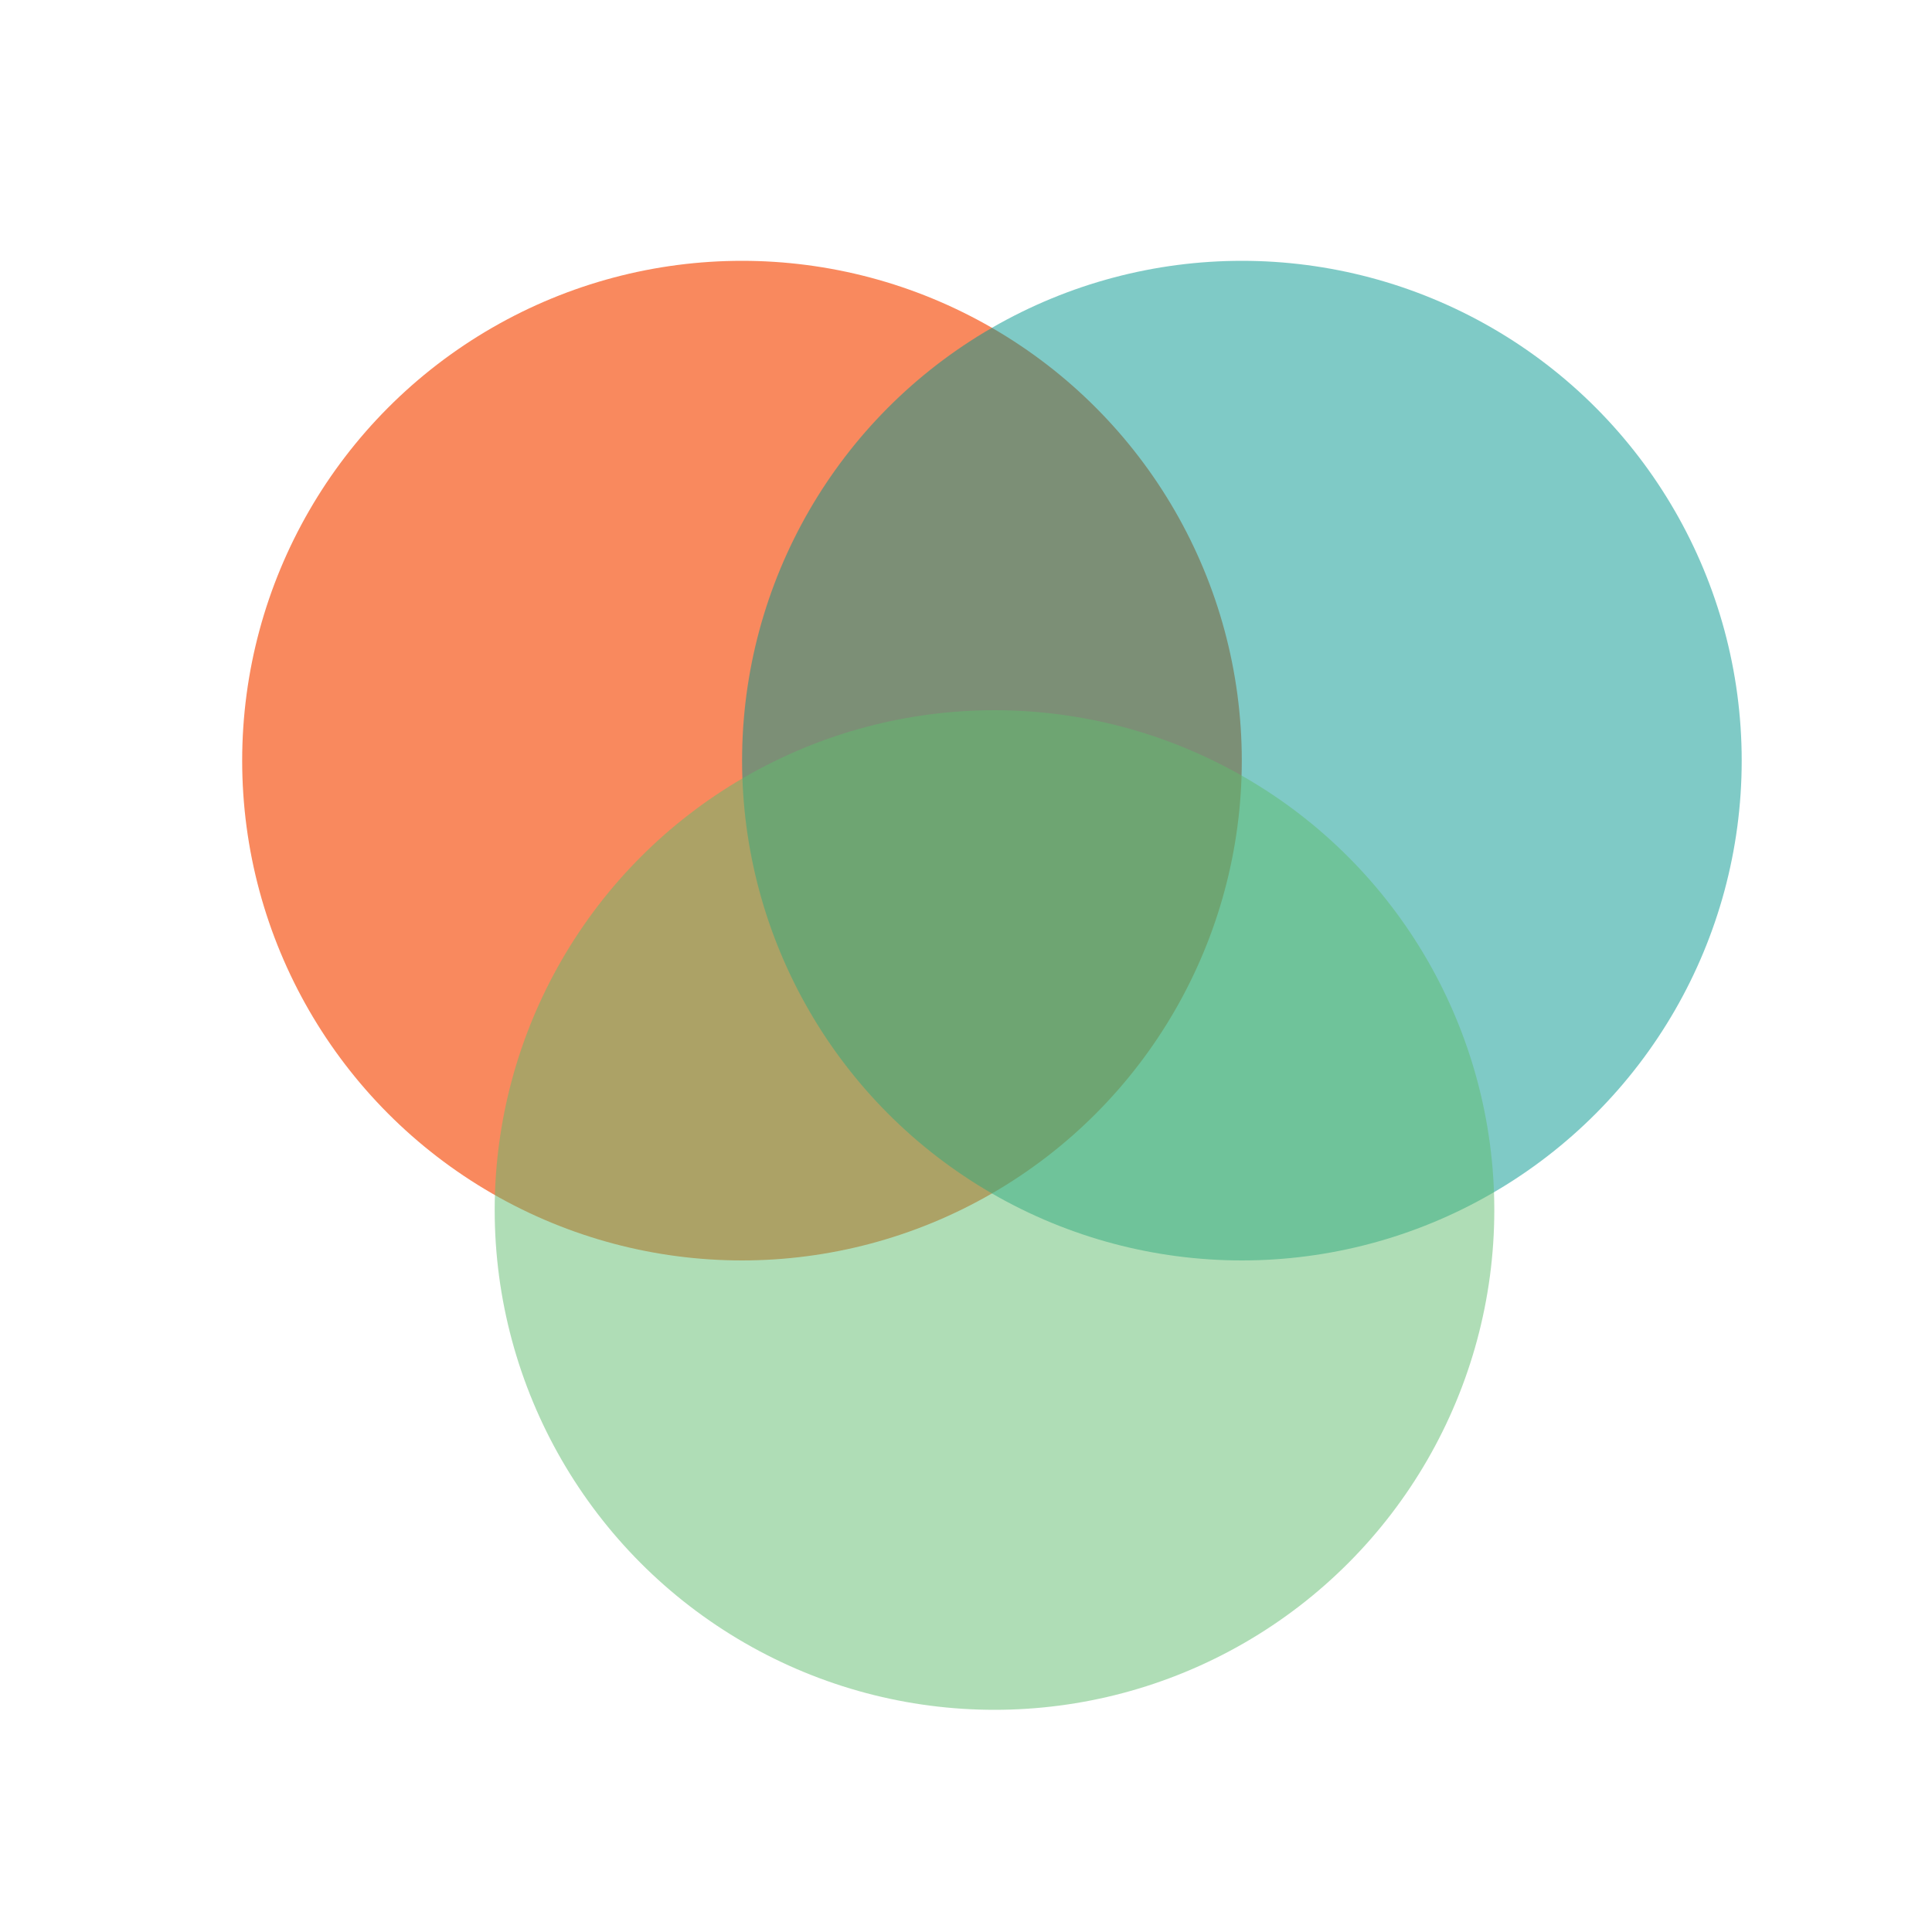
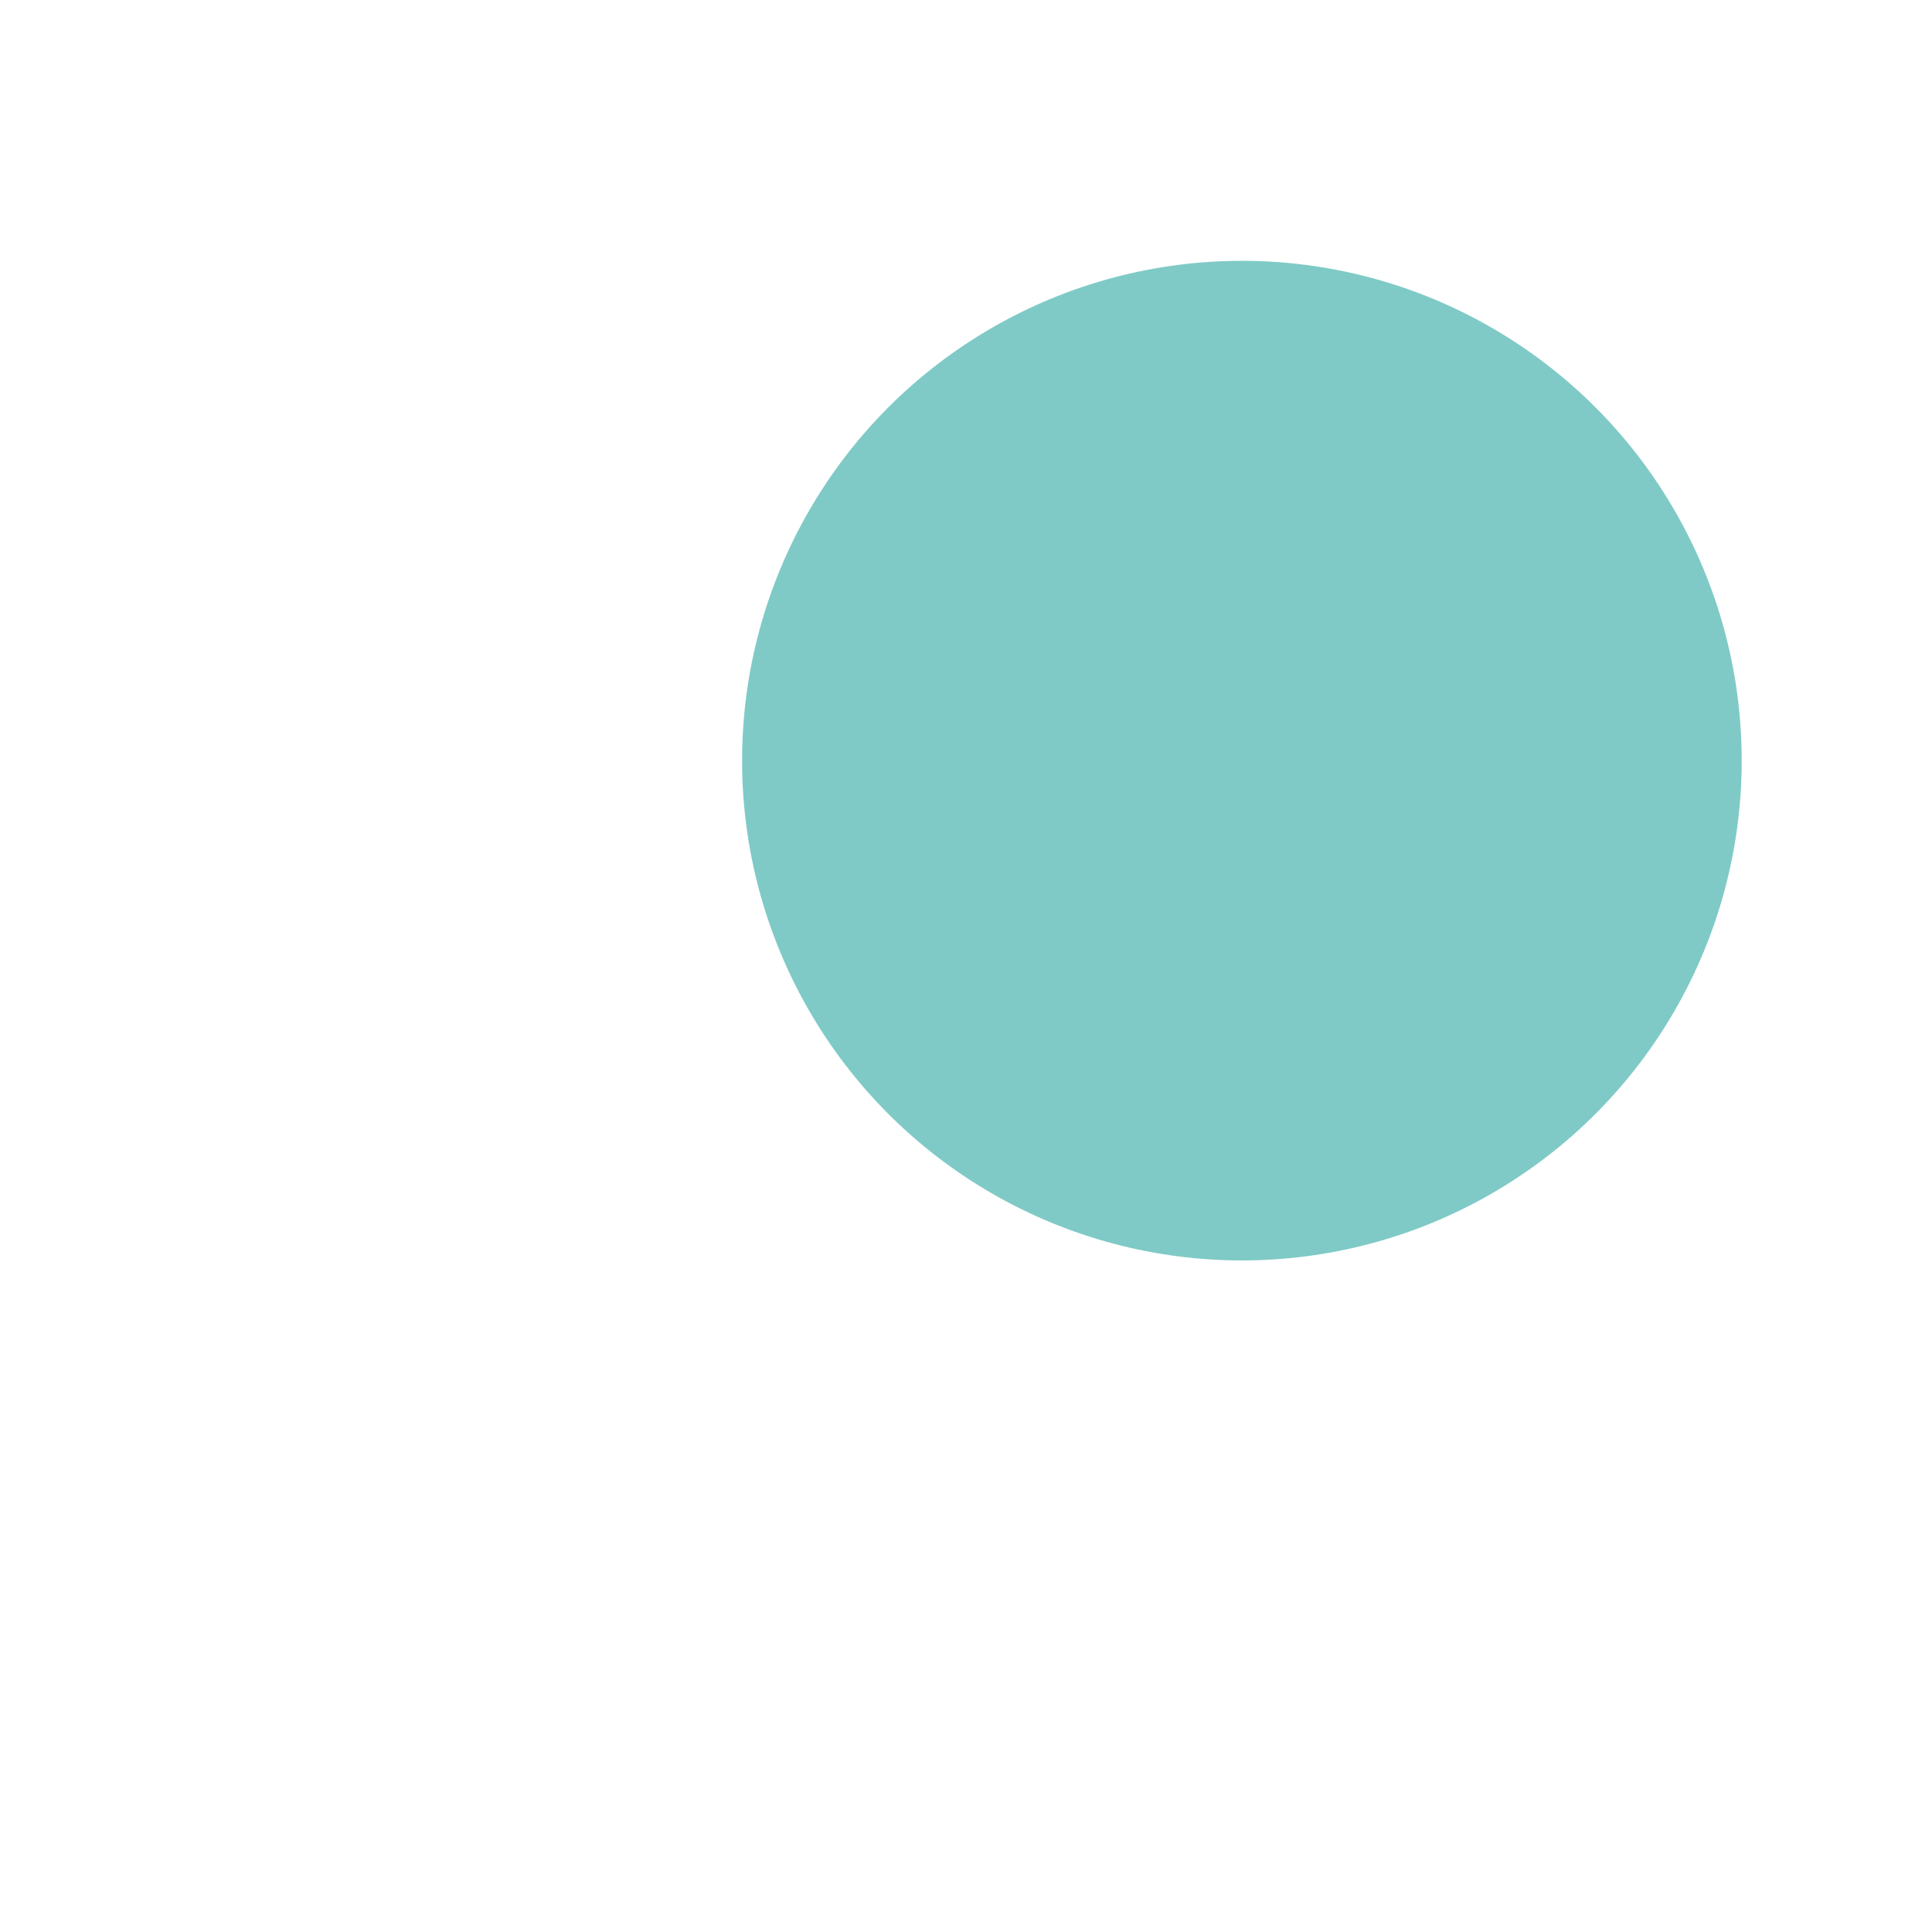
<svg xmlns="http://www.w3.org/2000/svg" id="Layer_1" data-name="Layer 1" viewBox="0 0 200 200">
  <defs>
    <style>.cls-1{fill:#f76228;opacity:0.75;}.cls-2{fill:#00968e;}.cls-2,.cls-3{opacity:0.5;}.cls-3{fill:#61bd6f;}</style>
  </defs>
-   <circle class="cls-1" cx="76.81" cy="78.74" r="51.74" />
  <circle class="cls-2" cx="128.56" cy="78.74" r="51.74" />
-   <circle class="cls-3" cx="102.95" cy="125.26" r="51.74" />
</svg>